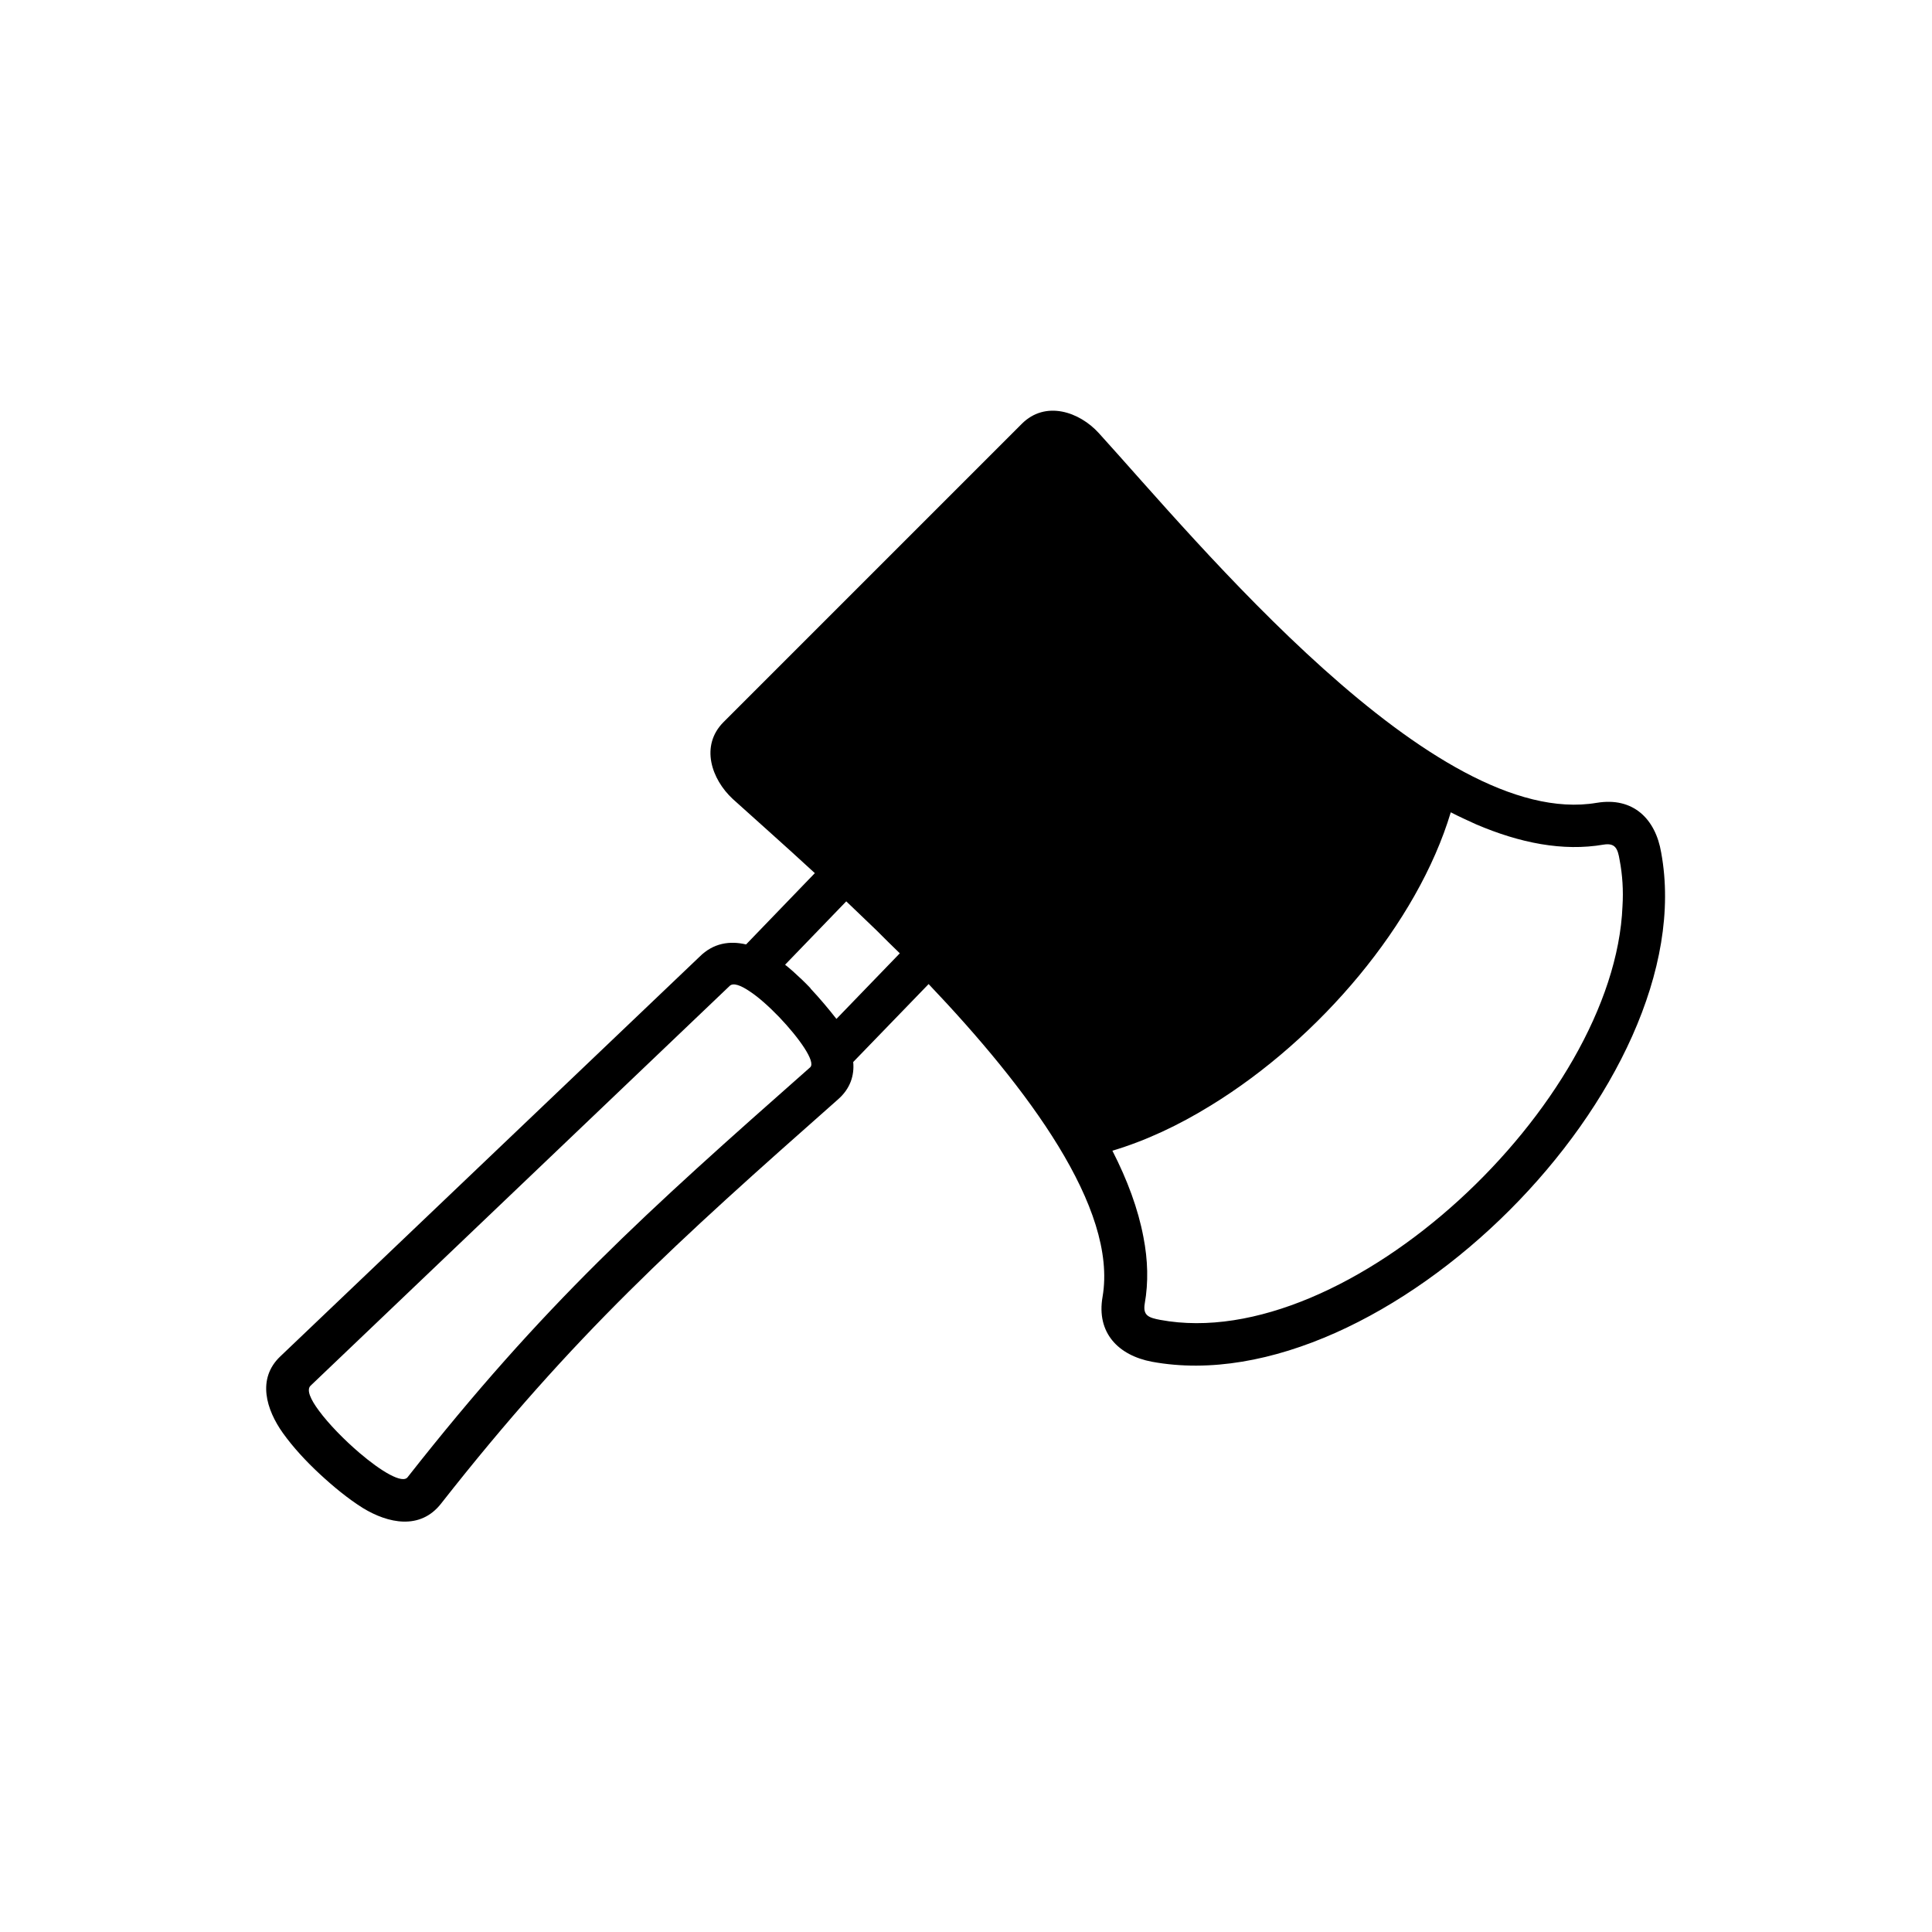
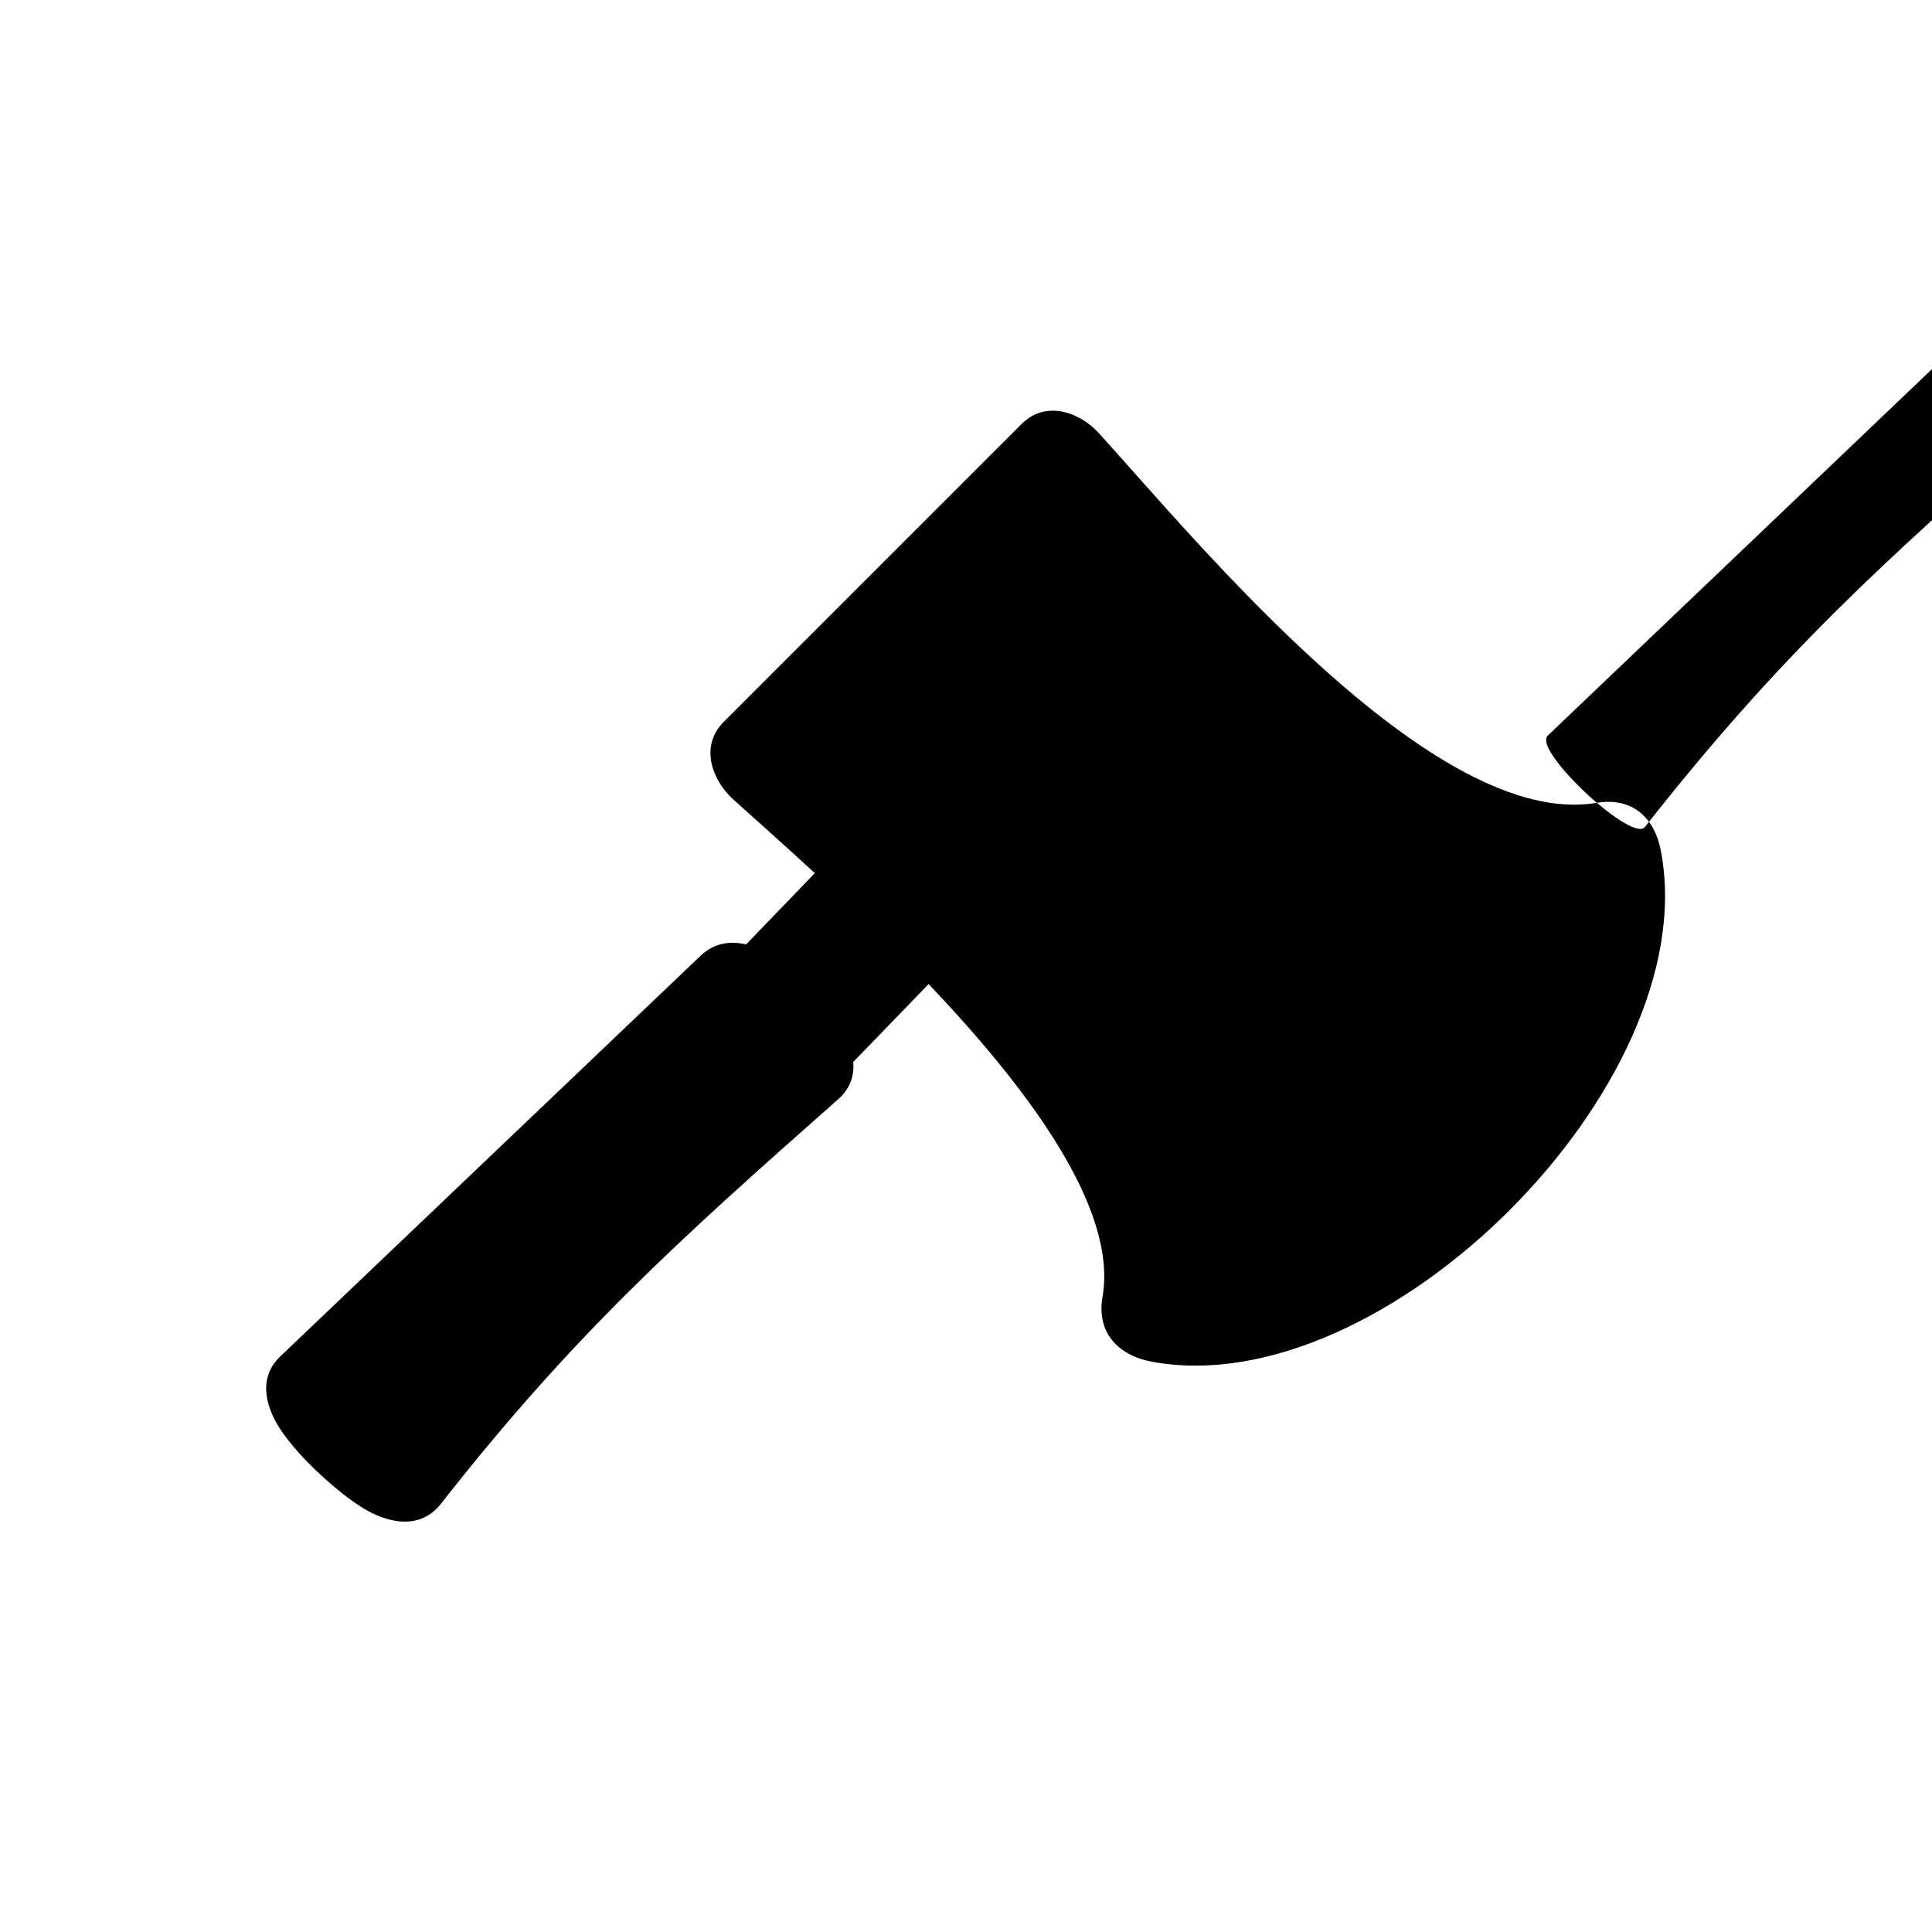
<svg xmlns="http://www.w3.org/2000/svg" fill="#000000" width="800px" height="800px" version="1.1" viewBox="144 144 512 512">
-   <path d="m567.18 356.75c-43.16 7.391-105.97-69.359-132-97.992-5.121-5.625-14.105-8.734-20.402-2.434-26.367 26.367-52.648 52.648-79.016 79.016-6.297 6.297-3.191 15.199 2.434 20.402 5.457 4.953 13.098 11.672 21.746 19.648l-18.223 18.895c-4.281-1.008-8.648-0.418-12.344 3.273l-111.08 105.89c-6.297 5.961-3.695 14.191 0.672 20.32 2.769 3.863 6.215 7.559 9.742 10.832 3.527 3.273 7.473 6.551 11.504 9.07 6.633 4.031 15.113 5.879 20.656-1.176 35.184-44.84 62.473-69.359 105.21-107.14 3.273-2.856 4.367-6.383 4.031-9.91l19.984-20.656c26.199 27.543 50.129 59.367 46.098 82.875-1.68 9.574 4.199 15.535 13.098 17.215 61.465 11.336 146.27-73.473 134.94-134.94-1.512-8.984-7.477-14.777-17.047-13.184zm-327.89 172.3c-4.031-3.441-8.145-7.641-10.746-11.168-2.266-3.023-3.359-5.543-2.266-6.633l111.09-105.97c0.922-0.922 2.938-0.168 5.289 1.426 2.434 1.594 5.207 4.113 7.809 6.801 5.289 5.543 9.824 11.922 8.23 13.352-43.746 38.625-70.617 62.723-106.64 108.57-1.348 1.934-7.059-1.508-12.766-6.379zm119.65-122.93c-0.082-0.082-0.168-0.168-0.168-0.25-1.426-1.512-3.023-3.023-4.617-4.449-0.672-0.586-1.344-1.176-2.098-1.762l16.207-16.793c0.586 0.586 1.258 1.176 1.848 1.762 2.016 1.93 4.113 3.945 6.215 5.961 2.016 2.016 4.031 4.031 6.129 6.047l-16.793 17.383c-2.106-2.691-4.371-5.379-6.723-7.898zm92.535 87.664c-3.106-0.586-4.617-1.176-4.113-4.281 1.008-5.711 0.84-11.586-0.336-17.633-1.426-7.559-4.281-15.199-8.23-22.922 8.734-2.602 17.551-6.719 26.113-12.008 28.887-17.719 54.746-48.281 63.562-77.672 2.266 1.176 4.535 2.184 6.719 3.191 11.586 4.953 23.008 7.223 33.754 5.375 3.106-0.504 3.777 1.008 4.281 4.113 0.754 3.945 1.008 8.062 0.754 12.176-2.094 52.477-72.797 118.89-122.5 109.66z" />
+   <path d="m567.18 356.75c-43.16 7.391-105.97-69.359-132-97.992-5.121-5.625-14.105-8.734-20.402-2.434-26.367 26.367-52.648 52.648-79.016 79.016-6.297 6.297-3.191 15.199 2.434 20.402 5.457 4.953 13.098 11.672 21.746 19.648l-18.223 18.895c-4.281-1.008-8.648-0.418-12.344 3.273l-111.08 105.89c-6.297 5.961-3.695 14.191 0.672 20.32 2.769 3.863 6.215 7.559 9.742 10.832 3.527 3.273 7.473 6.551 11.504 9.07 6.633 4.031 15.113 5.879 20.656-1.176 35.184-44.84 62.473-69.359 105.21-107.14 3.273-2.856 4.367-6.383 4.031-9.91l19.984-20.656c26.199 27.543 50.129 59.367 46.098 82.875-1.68 9.574 4.199 15.535 13.098 17.215 61.465 11.336 146.27-73.473 134.94-134.94-1.512-8.984-7.477-14.777-17.047-13.184zc-4.031-3.441-8.145-7.641-10.746-11.168-2.266-3.023-3.359-5.543-2.266-6.633l111.09-105.97c0.922-0.922 2.938-0.168 5.289 1.426 2.434 1.594 5.207 4.113 7.809 6.801 5.289 5.543 9.824 11.922 8.23 13.352-43.746 38.625-70.617 62.723-106.64 108.57-1.348 1.934-7.059-1.508-12.766-6.379zm119.65-122.93c-0.082-0.082-0.168-0.168-0.168-0.25-1.426-1.512-3.023-3.023-4.617-4.449-0.672-0.586-1.344-1.176-2.098-1.762l16.207-16.793c0.586 0.586 1.258 1.176 1.848 1.762 2.016 1.93 4.113 3.945 6.215 5.961 2.016 2.016 4.031 4.031 6.129 6.047l-16.793 17.383c-2.106-2.691-4.371-5.379-6.723-7.898zm92.535 87.664c-3.106-0.586-4.617-1.176-4.113-4.281 1.008-5.711 0.84-11.586-0.336-17.633-1.426-7.559-4.281-15.199-8.23-22.922 8.734-2.602 17.551-6.719 26.113-12.008 28.887-17.719 54.746-48.281 63.562-77.672 2.266 1.176 4.535 2.184 6.719 3.191 11.586 4.953 23.008 7.223 33.754 5.375 3.106-0.504 3.777 1.008 4.281 4.113 0.754 3.945 1.008 8.062 0.754 12.176-2.094 52.477-72.797 118.89-122.5 109.66z" />
</svg>